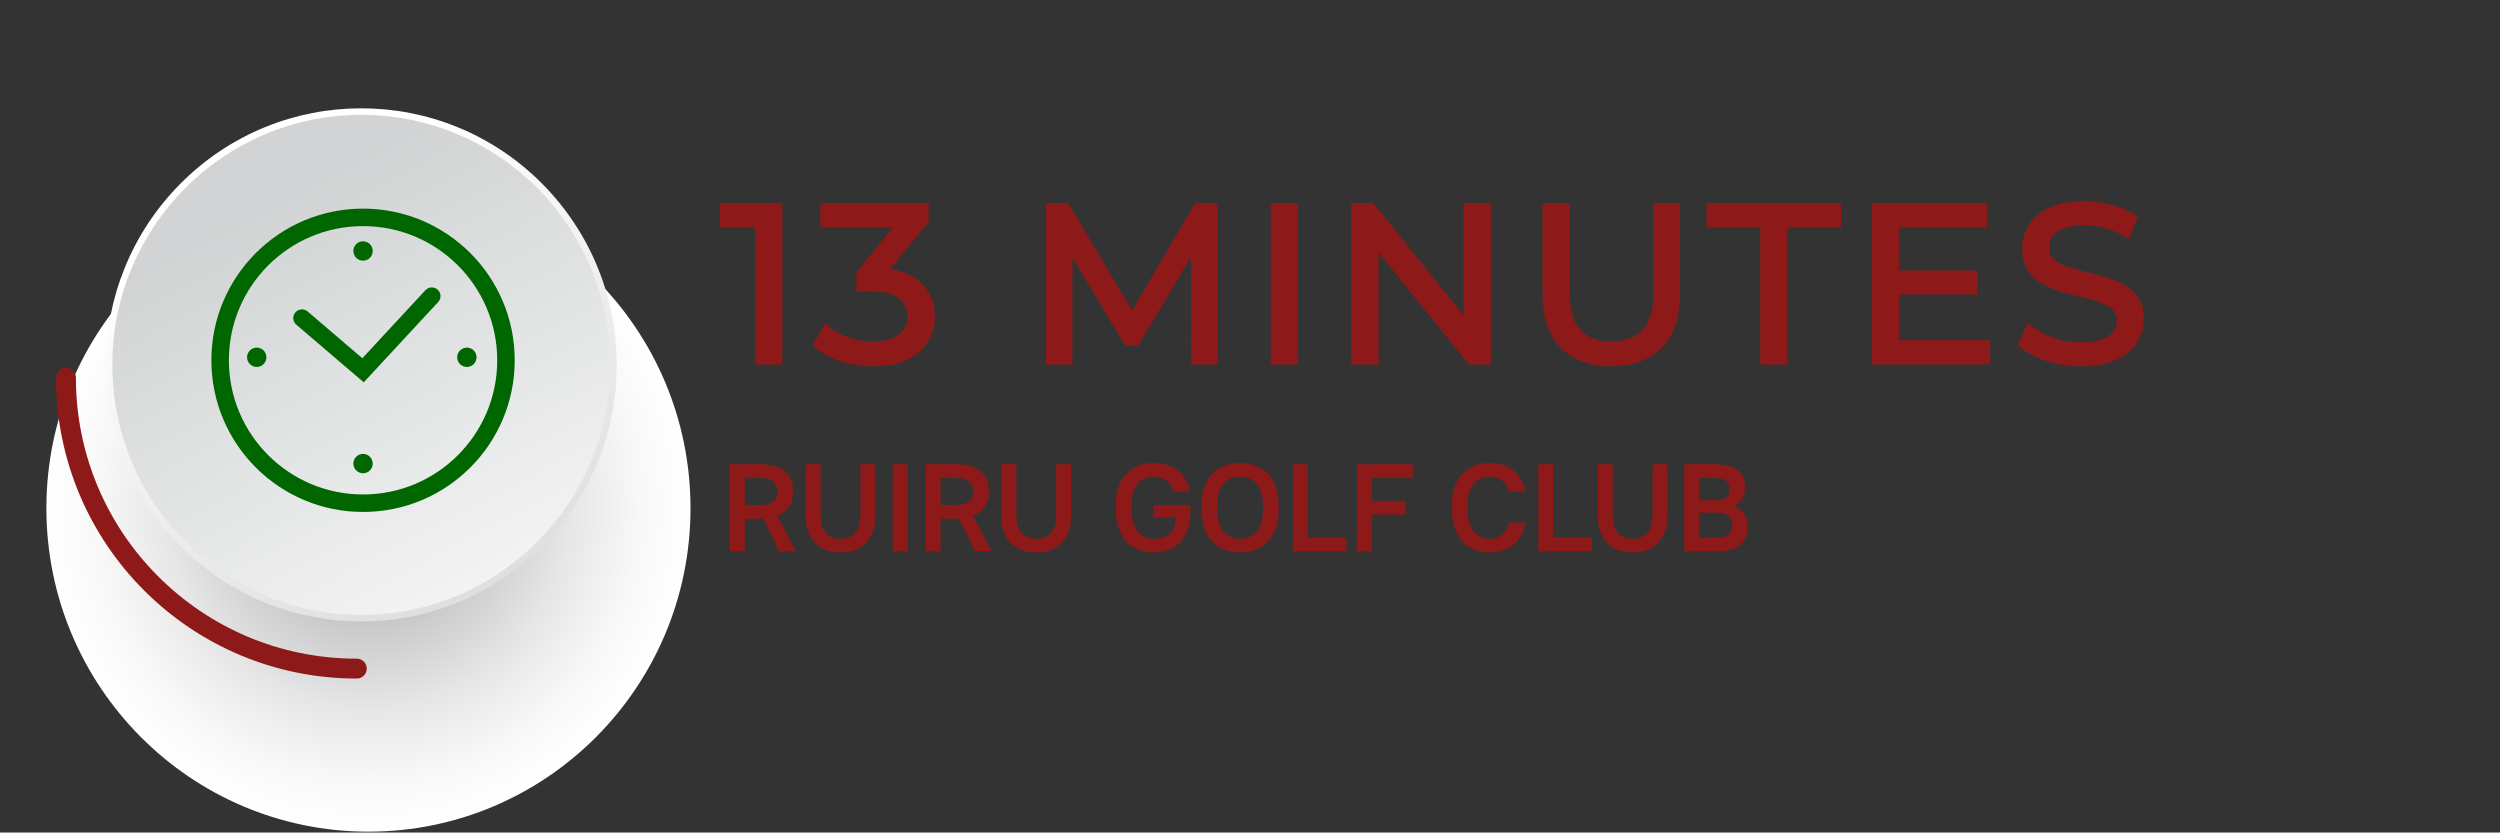
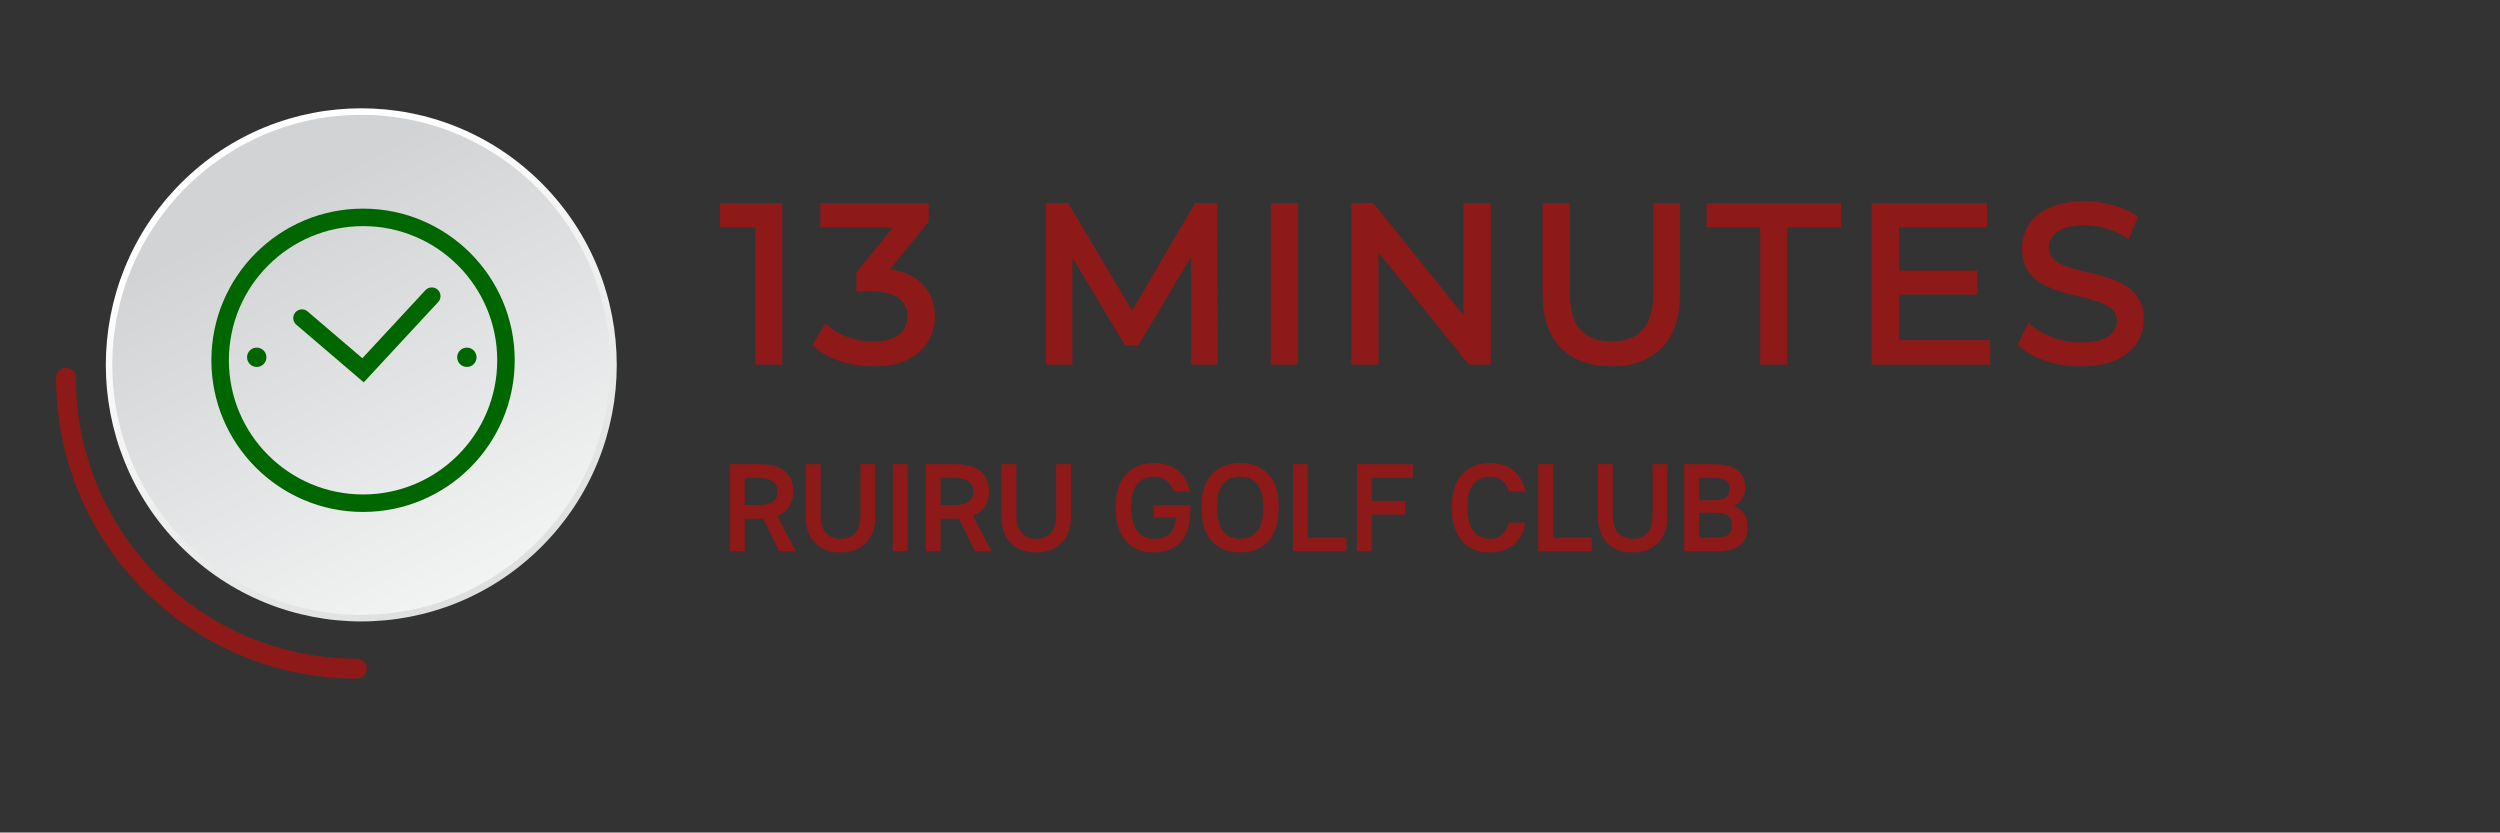
<svg xmlns="http://www.w3.org/2000/svg" width="1006" height="335" viewBox="0 0 1006 335" fill="none">
  <rect x="0" y="0" width="1006" height="335" fill="#333333" stroke="none" />
  <mask id="path-1-outside-1_2644_1560" maskUnits="userSpaceOnUse" x="288.969" y="80.691" width="574" height="67" fill="black">
    <rect fill="white" x="288.969" y="80.691" width="574" height="67" />
    <path d="M304.909 145.691V86.291L308.779 90.521H290.689V82.691H313.819V145.691H304.909ZM351.359 146.411C346.919 146.411 342.599 145.721 338.399 144.341C334.259 142.961 330.869 141.101 328.229 138.761L332.369 131.651C334.469 133.631 337.199 135.251 340.559 136.511C343.919 137.771 347.519 138.401 351.359 138.401C356.039 138.401 359.669 137.411 362.249 135.431C364.889 133.391 366.209 130.661 366.209 127.241C366.209 123.941 364.949 121.301 362.429 119.321C359.969 117.281 356.039 116.261 350.639 116.261H345.599V109.961L364.319 86.921L365.579 90.521H331.109V82.691H372.689V88.811L354.059 111.761L349.379 108.971H352.349C359.969 108.971 365.669 110.681 369.449 114.101C373.289 117.521 375.209 121.871 375.209 127.151C375.209 130.691 374.339 133.931 372.599 136.871C370.859 139.811 368.219 142.151 364.679 143.891C361.199 145.571 356.759 146.411 351.359 146.411ZM421.903 145.691V82.691H429.283L457.543 130.301H453.583L481.483 82.691H488.863L488.953 145.691H480.313L480.223 96.281H482.293L457.453 138.041H453.313L428.293 96.281H430.543V145.691H421.903ZM512.36 145.691V82.691H521.36V145.691H512.36ZM544.721 145.691V82.691H552.101L593.771 134.441H589.901V82.691H598.901V145.691H591.521L549.851 93.941H553.721V145.691H544.721ZM648.359 146.411C640.079 146.411 633.569 144.041 628.829 139.301C624.089 134.561 621.719 127.631 621.719 118.511V82.691H630.719V118.151C630.719 125.171 632.249 130.301 635.309 133.541C638.429 136.781 642.809 138.401 648.449 138.401C654.149 138.401 658.529 136.781 661.589 133.541C664.709 130.301 666.269 125.171 666.269 118.151V82.691H674.999V118.511C674.999 127.631 672.629 134.561 667.889 139.301C663.209 144.041 656.699 146.411 648.359 146.411ZM709.317 145.691V90.521H687.717V82.691H739.827V90.521H718.227V145.691H709.317ZM762.32 109.871H794.72V117.521H762.32V109.871ZM763.13 137.861H799.85V145.691H754.13V82.691H798.59V90.521H763.13V137.861ZM837.283 146.411C832.483 146.411 827.893 145.691 823.513 144.251C819.133 142.751 815.683 140.831 813.163 138.491L816.493 131.471C818.893 133.571 821.953 135.311 825.673 136.691C829.393 138.071 833.263 138.761 837.283 138.761C840.943 138.761 843.913 138.341 846.193 137.501C848.473 136.661 850.153 135.521 851.233 134.081C852.313 132.581 852.853 130.901 852.853 129.041C852.853 126.881 852.133 125.141 850.693 123.821C849.313 122.501 847.483 121.451 845.203 120.671C842.983 119.831 840.523 119.111 837.823 118.511C835.123 117.911 832.393 117.221 829.633 116.441C826.933 115.601 824.443 114.551 822.163 113.291C819.943 112.031 818.143 110.351 816.763 108.251C815.383 106.091 814.693 103.331 814.693 99.971C814.693 96.731 815.533 93.761 817.213 91.061C818.953 88.301 821.593 86.111 825.133 84.491C828.733 82.811 833.293 81.971 838.813 81.971C842.473 81.971 846.103 82.451 849.703 83.411C853.303 84.371 856.423 85.751 859.063 87.551L856.093 94.751C853.393 92.951 850.543 91.661 847.543 90.881C844.543 90.041 841.633 89.621 838.813 89.621C835.273 89.621 832.363 90.071 830.083 90.971C827.803 91.871 826.123 93.071 825.043 94.571C824.023 96.071 823.513 97.751 823.513 99.611C823.513 101.831 824.203 103.601 825.583 104.921C827.023 106.241 828.853 107.291 831.073 108.071C833.353 108.851 835.843 109.571 838.543 110.231C841.243 110.831 843.943 111.521 846.643 112.301C849.403 113.081 851.893 114.101 854.113 115.361C856.393 116.621 858.223 118.301 859.603 120.401C860.983 122.501 861.673 125.201 861.673 128.501C861.673 131.681 860.803 134.651 859.063 137.411C857.323 140.111 854.623 142.301 850.963 143.981C847.363 145.601 842.803 146.411 837.283 146.411Z" />
  </mask>
  <path d="M304.909 145.691V86.291L308.779 90.521H290.689V82.691H313.819V145.691H304.909ZM351.359 146.411C346.919 146.411 342.599 145.721 338.399 144.341C334.259 142.961 330.869 141.101 328.229 138.761L332.369 131.651C334.469 133.631 337.199 135.251 340.559 136.511C343.919 137.771 347.519 138.401 351.359 138.401C356.039 138.401 359.669 137.411 362.249 135.431C364.889 133.391 366.209 130.661 366.209 127.241C366.209 123.941 364.949 121.301 362.429 119.321C359.969 117.281 356.039 116.261 350.639 116.261H345.599V109.961L364.319 86.921L365.579 90.521H331.109V82.691H372.689V88.811L354.059 111.761L349.379 108.971H352.349C359.969 108.971 365.669 110.681 369.449 114.101C373.289 117.521 375.209 121.871 375.209 127.151C375.209 130.691 374.339 133.931 372.599 136.871C370.859 139.811 368.219 142.151 364.679 143.891C361.199 145.571 356.759 146.411 351.359 146.411ZM421.903 145.691V82.691H429.283L457.543 130.301H453.583L481.483 82.691H488.863L488.953 145.691H480.313L480.223 96.281H482.293L457.453 138.041H453.313L428.293 96.281H430.543V145.691H421.903ZM512.36 145.691V82.691H521.36V145.691H512.36ZM544.721 145.691V82.691H552.101L593.771 134.441H589.901V82.691H598.901V145.691H591.521L549.851 93.941H553.721V145.691H544.721ZM648.359 146.411C640.079 146.411 633.569 144.041 628.829 139.301C624.089 134.561 621.719 127.631 621.719 118.511V82.691H630.719V118.151C630.719 125.171 632.249 130.301 635.309 133.541C638.429 136.781 642.809 138.401 648.449 138.401C654.149 138.401 658.529 136.781 661.589 133.541C664.709 130.301 666.269 125.171 666.269 118.151V82.691H674.999V118.511C674.999 127.631 672.629 134.561 667.889 139.301C663.209 144.041 656.699 146.411 648.359 146.411ZM709.317 145.691V90.521H687.717V82.691H739.827V90.521H718.227V145.691H709.317ZM762.32 109.871H794.72V117.521H762.32V109.871ZM763.13 137.861H799.85V145.691H754.13V82.691H798.59V90.521H763.13V137.861ZM837.283 146.411C832.483 146.411 827.893 145.691 823.513 144.251C819.133 142.751 815.683 140.831 813.163 138.491L816.493 131.471C818.893 133.571 821.953 135.311 825.673 136.691C829.393 138.071 833.263 138.761 837.283 138.761C840.943 138.761 843.913 138.341 846.193 137.501C848.473 136.661 850.153 135.521 851.233 134.081C852.313 132.581 852.853 130.901 852.853 129.041C852.853 126.881 852.133 125.141 850.693 123.821C849.313 122.501 847.483 121.451 845.203 120.671C842.983 119.831 840.523 119.111 837.823 118.511C835.123 117.911 832.393 117.221 829.633 116.441C826.933 115.601 824.443 114.551 822.163 113.291C819.943 112.031 818.143 110.351 816.763 108.251C815.383 106.091 814.693 103.331 814.693 99.971C814.693 96.731 815.533 93.761 817.213 91.061C818.953 88.301 821.593 86.111 825.133 84.491C828.733 82.811 833.293 81.971 838.813 81.971C842.473 81.971 846.103 82.451 849.703 83.411C853.303 84.371 856.423 85.751 859.063 87.551L856.093 94.751C853.393 92.951 850.543 91.661 847.543 90.881C844.543 90.041 841.633 89.621 838.813 89.621C835.273 89.621 832.363 90.071 830.083 90.971C827.803 91.871 826.123 93.071 825.043 94.571C824.023 96.071 823.513 97.751 823.513 99.611C823.513 101.831 824.203 103.601 825.583 104.921C827.023 106.241 828.853 107.291 831.073 108.071C833.353 108.851 835.843 109.571 838.543 110.231C841.243 110.831 843.943 111.521 846.643 112.301C849.403 113.081 851.893 114.101 854.113 115.361C856.393 116.621 858.223 118.301 859.603 120.401C860.983 122.501 861.673 125.201 861.673 128.501C861.673 131.681 860.803 134.651 859.063 137.411C857.323 140.111 854.623 142.301 850.963 143.981C847.363 145.601 842.803 146.411 837.283 146.411Z" fill="#8E1919" />
  <path d="M304.909 145.691H303.909V146.691H304.909V145.691ZM304.909 86.291L305.647 85.616L303.909 83.717V86.291H304.909ZM308.779 90.521V91.521H311.049L309.517 89.846L308.779 90.521ZM290.689 90.521H289.689V91.521H290.689V90.521ZM290.689 82.691V81.691H289.689V82.691H290.689ZM313.819 82.691H314.819V81.691H313.819V82.691ZM313.819 145.691V146.691H314.819V145.691H313.819ZM305.909 145.691V86.291H303.909V145.691H305.909ZM304.171 86.966L308.041 91.196L309.517 89.846L305.647 85.616L304.171 86.966ZM308.779 89.521H290.689V91.521H308.779V89.521ZM291.689 90.521V82.691H289.689V90.521H291.689ZM290.689 83.691H313.819V81.691H290.689V83.691ZM312.819 82.691V145.691H314.819V82.691H312.819ZM313.819 144.691H304.909V146.691H313.819V144.691ZM338.399 144.341L338.083 145.29L338.087 145.291L338.399 144.341ZM328.229 138.761L327.365 138.258L326.953 138.966L327.566 139.51L328.229 138.761ZM332.369 131.651L333.055 130.924L332.139 130.06L331.505 131.148L332.369 131.651ZM340.559 136.511L340.91 135.575L340.559 136.511ZM362.249 135.431L362.858 136.225L362.861 136.223L362.249 135.431ZM362.429 119.321L361.791 120.091L361.801 120.1L361.811 120.108L362.429 119.321ZM345.599 116.261H344.599V117.261H345.599V116.261ZM345.599 109.961L344.823 109.331L344.599 109.606V109.961H345.599ZM364.319 86.921L365.263 86.591L364.672 84.902L363.543 86.291L364.319 86.921ZM365.579 90.521V91.521H366.989L366.523 90.191L365.579 90.521ZM331.109 90.521H330.109V91.521H331.109V90.521ZM331.109 82.691V81.691H330.109V82.691H331.109ZM372.689 82.691H373.689V81.691H372.689V82.691ZM372.689 88.811L373.466 89.442L373.689 89.166V88.811H372.689ZM354.059 111.761L353.547 112.62L354.29 113.063L354.836 112.392L354.059 111.761ZM349.379 108.971V107.971H345.749L348.867 109.83L349.379 108.971ZM369.449 114.101L368.778 114.843L368.784 114.848L369.449 114.101ZM372.599 136.871L373.46 137.381L372.599 136.871ZM364.679 143.891L365.114 144.792L365.12 144.789L364.679 143.891ZM351.359 145.411C347.025 145.411 342.81 144.738 338.711 143.391L338.087 145.291C342.388 146.705 346.814 147.411 351.359 147.411V145.411ZM338.716 143.393C334.674 142.046 331.411 140.245 328.893 138.013L327.566 139.51C330.328 141.958 333.844 143.877 338.083 145.29L338.716 143.393ZM329.093 139.265L333.233 132.155L331.505 131.148L327.365 138.258L329.093 139.265ZM331.683 132.379C333.9 134.469 336.753 136.152 340.208 137.448L340.91 135.575C337.646 134.351 335.038 132.793 333.055 130.924L331.683 132.379ZM340.208 137.448C343.688 138.753 347.408 139.401 351.359 139.401V137.401C347.631 137.401 344.15 136.79 340.91 135.575L340.208 137.448ZM351.359 139.401C356.166 139.401 360.041 138.386 362.858 136.225L361.64 134.638C359.297 136.436 355.913 137.401 351.359 137.401V139.401ZM362.861 136.223C365.753 133.988 367.209 130.962 367.209 127.241H365.209C365.209 130.361 364.026 132.795 361.638 134.64L362.861 136.223ZM367.209 127.241C367.209 123.645 365.817 120.711 363.047 118.535L361.811 120.108C364.082 121.892 365.209 124.238 365.209 127.241H367.209ZM363.068 118.552C360.341 116.29 356.125 115.261 350.639 115.261V117.261C355.953 117.261 359.598 118.273 361.791 120.091L363.068 118.552ZM350.639 115.261H345.599V117.261H350.639V115.261ZM346.599 116.261V109.961H344.599V116.261H346.599ZM346.375 110.592L365.095 87.552L363.543 86.291L344.823 109.331L346.375 110.592ZM363.375 87.252L364.635 90.852L366.523 90.191L365.263 86.591L363.375 87.252ZM365.579 89.521H331.109V91.521H365.579V89.521ZM332.109 90.521V82.691H330.109V90.521H332.109ZM331.109 83.691H372.689V81.691H331.109V83.691ZM371.689 82.691V88.811H373.689V82.691H371.689ZM371.913 88.181L353.283 111.131L354.836 112.392L373.466 89.442L371.913 88.181ZM354.571 110.902L349.891 108.112L348.867 109.83L353.547 112.62L354.571 110.902ZM349.379 109.971H352.349V107.971H349.379V109.971ZM352.349 109.971C359.841 109.971 365.255 111.655 368.778 114.843L370.12 113.36C366.084 109.708 360.098 107.971 352.349 107.971V109.971ZM368.784 114.848C372.405 118.073 374.209 122.148 374.209 127.151H376.209C376.209 121.595 374.174 116.97 370.114 113.355L368.784 114.848ZM374.209 127.151C374.209 130.519 373.384 133.582 371.739 136.362L373.46 137.381C375.295 134.281 376.209 130.864 376.209 127.151H374.209ZM371.739 136.362C370.112 139.11 367.631 141.326 364.238 142.994L365.12 144.789C368.807 142.977 371.606 140.513 373.46 137.381L371.739 136.362ZM364.245 142.991C360.943 144.585 356.665 145.411 351.359 145.411V147.411C356.854 147.411 361.456 146.558 365.114 144.792L364.245 142.991ZM421.903 145.691H420.903V146.691H421.903V145.691ZM421.903 82.691V81.691H420.903V82.691H421.903ZM429.283 82.691L430.143 82.181L429.852 81.691H429.283V82.691ZM457.543 130.301V131.301H459.3L458.403 129.791L457.543 130.301ZM453.583 130.301L452.72 129.796L451.838 131.301H453.583V130.301ZM481.483 82.691V81.691H480.91L480.62 82.186L481.483 82.691ZM488.863 82.691L489.863 82.69L489.862 81.691H488.863V82.691ZM488.953 145.691V146.691H489.955L489.953 145.69L488.953 145.691ZM480.313 145.691L479.313 145.693L479.315 146.691H480.313V145.691ZM480.223 96.281V95.281H479.221L479.223 96.283L480.223 96.281ZM482.293 96.281L483.153 96.793L484.051 95.281H482.293V96.281ZM457.453 138.041V139.041H458.022L458.313 138.553L457.453 138.041ZM453.313 138.041L452.455 138.555L452.747 139.041H453.313V138.041ZM428.293 96.281V95.281H426.528L427.435 96.795L428.293 96.281ZM430.543 96.281H431.543V95.281H430.543V96.281ZM430.543 145.691V146.691H431.543V145.691H430.543ZM422.903 145.691V82.691H420.903V145.691H422.903ZM421.903 83.691H429.283V81.691H421.903V83.691ZM428.423 83.202L456.683 130.812L458.403 129.791L430.143 82.181L428.423 83.202ZM457.543 129.301H453.583V131.301H457.543V129.301ZM454.446 130.807L482.346 83.197L480.62 82.186L452.72 129.796L454.446 130.807ZM481.483 83.691H488.863V81.691H481.483V83.691ZM487.863 82.693L487.953 145.693L489.953 145.69L489.863 82.69L487.863 82.693ZM488.953 144.691H480.313V146.691H488.953V144.691ZM481.313 145.69L481.223 96.28L479.223 96.283L479.313 145.693L481.313 145.69ZM480.223 97.281H482.293V95.281H480.223V97.281ZM481.434 95.77L456.594 137.53L458.313 138.553L483.153 96.793L481.434 95.77ZM457.453 137.041H453.313V139.041H457.453V137.041ZM454.171 137.527L429.151 95.767L427.435 96.795L452.455 138.555L454.171 137.527ZM428.293 97.281H430.543V95.281H428.293V97.281ZM429.543 96.281V145.691H431.543V96.281H429.543ZM430.543 144.691H421.903V146.691H430.543V144.691ZM512.36 145.691H511.36V146.691H512.36V145.691ZM512.36 82.691V81.691H511.36V82.691H512.36ZM521.36 82.691H522.36V81.691H521.36V82.691ZM521.36 145.691V146.691H522.36V145.691H521.36ZM513.36 145.691V82.691H511.36V145.691H513.36ZM512.36 83.691H521.36V81.691H512.36V83.691ZM520.36 82.691V145.691H522.36V82.691H520.36ZM521.36 144.691H512.36V146.691H521.36V144.691ZM544.721 145.691H543.721V146.691H544.721V145.691ZM544.721 82.691V81.691H543.721V82.691H544.721ZM552.101 82.691L552.88 82.064L552.58 81.691H552.101V82.691ZM593.771 134.441V135.441H595.861L594.55 133.814L593.771 134.441ZM589.901 134.441H588.901V135.441H589.901V134.441ZM589.901 82.691V81.691H588.901V82.691H589.901ZM598.901 82.691H599.901V81.691H598.901V82.691ZM598.901 145.691V146.691H599.901V145.691H598.901ZM591.521 145.691L590.743 146.319L591.043 146.691H591.521V145.691ZM549.851 93.941V92.941H547.762L549.073 94.569L549.851 93.941ZM553.721 93.941H554.721V92.941H553.721V93.941ZM553.721 145.691V146.691H554.721V145.691H553.721ZM545.721 145.691V82.691H543.721V145.691H545.721ZM544.721 83.691H552.101V81.691H544.721V83.691ZM551.323 83.319L592.993 135.069L594.55 133.814L552.88 82.064L551.323 83.319ZM593.771 133.441H589.901V135.441H593.771V133.441ZM590.901 134.441V82.691H588.901V134.441H590.901ZM589.901 83.691H598.901V81.691H589.901V83.691ZM597.901 82.691V145.691H599.901V82.691H597.901ZM598.901 144.691H591.521V146.691H598.901V144.691ZM592.3 145.064L550.63 93.314L549.073 94.569L590.743 146.319L592.3 145.064ZM549.851 94.941H553.721V92.941H549.851V94.941ZM552.721 93.941V145.691H554.721V93.941H552.721ZM553.721 144.691H544.721V146.691H553.721V144.691ZM628.829 139.301L628.121 140.009L628.829 139.301ZM621.719 82.691V81.691H620.719V82.691H621.719ZM630.719 82.691H631.719V81.691H630.719V82.691ZM635.309 133.541L634.582 134.228L634.588 134.235L635.309 133.541ZM661.589 133.541L660.868 132.848L660.862 132.855L661.589 133.541ZM666.269 82.691V81.691H665.269V82.691H666.269ZM674.999 82.691H675.999V81.691H674.999V82.691ZM667.889 139.301L667.181 138.594L667.177 138.599L667.889 139.301ZM648.359 145.411C640.278 145.411 634.046 143.105 629.536 138.594L628.121 140.009C633.091 144.978 639.88 147.411 648.359 147.411V145.411ZM629.536 138.594C625.043 134.101 622.719 127.464 622.719 118.511H620.719C620.719 127.799 623.134 135.021 628.121 140.009L629.536 138.594ZM622.719 118.511V82.691H620.719V118.511H622.719ZM621.719 83.691H630.719V81.691H621.719V83.691ZM629.719 82.691V118.151H631.719V82.691H629.719ZM629.719 118.151C629.719 125.286 631.269 130.72 634.582 134.228L636.036 132.855C633.228 129.882 631.719 125.057 631.719 118.151H629.719ZM634.588 134.235C637.942 137.718 642.61 139.401 648.449 139.401V137.401C643.007 137.401 638.915 135.845 636.029 132.848L634.588 134.235ZM648.449 139.401C654.343 139.401 659.017 137.72 662.316 134.228L660.862 132.855C658.04 135.843 653.955 137.401 648.449 137.401V139.401ZM662.309 134.235C665.686 130.728 667.269 125.29 667.269 118.151H665.269C665.269 125.053 663.731 129.875 660.868 132.848L662.309 134.235ZM667.269 118.151V82.691H665.269V118.151H667.269ZM666.269 83.691H674.999V81.691H666.269V83.691ZM673.999 82.691V118.511H675.999V82.691H673.999ZM673.999 118.511C673.999 127.464 671.674 134.101 667.181 138.594L668.596 140.009C673.583 135.021 675.999 127.799 675.999 118.511H673.999ZM667.177 138.599C662.73 143.103 656.502 145.411 648.359 145.411V147.411C656.895 147.411 663.688 144.98 668.6 140.004L667.177 138.599ZM709.317 145.691H708.317V146.691H709.317V145.691ZM709.317 90.521H710.317V89.521H709.317V90.521ZM687.717 90.521H686.717V91.521H687.717V90.521ZM687.717 82.691V81.691H686.717V82.691H687.717ZM739.827 82.691H740.827V81.691H739.827V82.691ZM739.827 90.521V91.521H740.827V90.521H739.827ZM718.227 90.521V89.521H717.227V90.521H718.227ZM718.227 145.691V146.691H719.227V145.691H718.227ZM710.317 145.691V90.521H708.317V145.691H710.317ZM709.317 89.521H687.717V91.521H709.317V89.521ZM688.717 90.521V82.691H686.717V90.521H688.717ZM687.717 83.691H739.827V81.691H687.717V83.691ZM738.827 82.691V90.521H740.827V82.691H738.827ZM739.827 89.521H718.227V91.521H739.827V89.521ZM717.227 90.521V145.691H719.227V90.521H717.227ZM718.227 144.691H709.317V146.691H718.227V144.691ZM762.32 109.871V108.871H761.32V109.871H762.32ZM794.72 109.871H795.72V108.871H794.72V109.871ZM794.72 117.521V118.521H795.72V117.521H794.72ZM762.32 117.521H761.32V118.521H762.32V117.521ZM763.13 137.861H762.13V138.861H763.13V137.861ZM799.85 137.861H800.85V136.861H799.85V137.861ZM799.85 145.691V146.691H800.85V145.691H799.85ZM754.13 145.691H753.13V146.691H754.13V145.691ZM754.13 82.691V81.691H753.13V82.691H754.13ZM798.59 82.691H799.59V81.691H798.59V82.691ZM798.59 90.521V91.521H799.59V90.521H798.59ZM763.13 90.521V89.521H762.13V90.521H763.13ZM762.32 110.871H794.72V108.871H762.32V110.871ZM793.72 109.871V117.521H795.72V109.871H793.72ZM794.72 116.521H762.32V118.521H794.72V116.521ZM763.32 117.521V109.871H761.32V117.521H763.32ZM763.13 138.861H799.85V136.861H763.13V138.861ZM798.85 137.861V145.691H800.85V137.861H798.85ZM799.85 144.691H754.13V146.691H799.85V144.691ZM755.13 145.691V82.691H753.13V145.691H755.13ZM754.13 83.691H798.59V81.691H754.13V83.691ZM797.59 82.691V90.521H799.59V82.691H797.59ZM798.59 89.521H763.13V91.521H798.59V89.521ZM762.13 90.521V137.861H764.13V90.521H762.13ZM823.513 144.251L823.189 145.198L823.2 145.201L823.513 144.251ZM813.163 138.491L812.259 138.063L811.945 138.725L812.482 139.224L813.163 138.491ZM816.493 131.471L817.151 130.719L816.156 129.848L815.589 131.043L816.493 131.471ZM825.673 136.691L825.325 137.629L825.673 136.691ZM846.193 137.501L846.538 138.44L846.193 137.501ZM851.233 134.081L852.033 134.681L852.039 134.674L852.044 134.666L851.233 134.081ZM850.693 123.821L850.001 124.544L850.009 124.551L850.017 124.559L850.693 123.821ZM845.203 120.671L844.849 121.607L844.864 121.612L844.879 121.618L845.203 120.671ZM837.823 118.511L838.04 117.535L837.823 118.511ZM829.633 116.441L829.336 117.396L829.348 117.4L829.361 117.404L829.633 116.441ZM822.163 113.291L821.669 114.161L821.679 114.167L822.163 113.291ZM816.763 108.251L815.92 108.79L815.927 108.801L816.763 108.251ZM817.213 91.061L816.367 90.528L816.364 90.533L817.213 91.061ZM825.133 84.491L825.549 85.401L825.556 85.398L825.133 84.491ZM859.063 87.551L859.987 87.933L860.297 87.182L859.626 86.725L859.063 87.551ZM856.093 94.751L855.538 95.584L856.552 96.26L857.017 95.133L856.093 94.751ZM847.543 90.881L847.273 91.844L847.282 91.847L847.291 91.849L847.543 90.881ZM825.043 94.571L824.231 93.987L824.223 93.998L824.216 94.009L825.043 94.571ZM825.583 104.921L824.891 105.644L824.899 105.651L824.907 105.659L825.583 104.921ZM831.073 108.071L830.741 109.015L830.749 109.018L831.073 108.071ZM838.543 110.231L838.305 111.203L838.315 111.205L838.326 111.208L838.543 110.231ZM846.643 112.301L846.365 113.262L846.371 113.264L846.643 112.301ZM854.113 115.361L853.619 116.231L853.629 116.237L854.113 115.361ZM859.603 120.401L860.438 119.852L859.603 120.401ZM859.063 137.411L859.903 137.953L859.909 137.945L859.063 137.411ZM850.963 143.981L851.373 144.893L851.38 144.89L850.963 143.981ZM837.283 145.411C832.584 145.411 828.1 144.707 823.825 143.301L823.2 145.201C827.685 146.676 832.381 147.411 837.283 147.411V145.411ZM823.837 143.305C819.546 141.836 816.232 139.976 813.843 137.759L812.482 139.224C815.134 141.686 818.72 143.667 823.189 145.197L823.837 143.305ZM814.066 138.92L817.396 131.9L815.589 131.043L812.259 138.063L814.066 138.92ZM815.834 132.224C818.345 134.421 821.518 136.217 825.325 137.629L826.02 135.754C822.388 134.406 819.44 132.722 817.151 130.719L815.834 132.224ZM825.325 137.629C829.158 139.051 833.146 139.761 837.283 139.761V137.761C833.38 137.761 829.628 137.092 826.02 135.754L825.325 137.629ZM837.283 139.761C841.007 139.761 844.107 139.336 846.538 138.44L845.847 136.563C843.719 137.347 840.878 137.761 837.283 137.761V139.761ZM846.538 138.44C848.938 137.556 850.803 136.321 852.033 134.681L850.433 133.481C849.502 134.722 848.008 135.767 845.847 136.563L846.538 138.44ZM852.044 134.666C853.248 132.994 853.853 131.11 853.853 129.041H851.853C851.853 130.693 851.378 132.168 850.421 133.497L852.044 134.666ZM853.853 129.041C853.853 126.634 853.038 124.615 851.368 123.084L850.017 124.559C851.227 125.668 851.853 127.129 851.853 129.041H853.853ZM851.384 123.099C849.875 121.656 847.909 120.54 845.526 119.725L844.879 121.618C847.057 122.363 848.75 123.347 850.001 124.544L851.384 123.099ZM845.557 119.736C843.285 118.877 840.779 118.144 838.04 117.535L837.606 119.488C840.267 120.079 842.68 120.786 844.849 121.607L845.557 119.736ZM838.04 117.535C835.359 116.939 832.647 116.254 829.905 115.479L829.361 117.404C832.138 118.189 834.887 118.883 837.606 119.488L838.04 117.535ZM829.93 115.487C827.289 114.665 824.862 113.641 822.646 112.416L821.679 114.167C824.023 115.462 826.576 116.538 829.336 117.396L829.93 115.487ZM822.656 112.422C820.572 111.239 818.89 109.668 817.598 107.702L815.927 108.801C817.395 111.035 819.313 112.824 821.669 114.161L822.656 112.422ZM817.605 107.713C816.355 105.757 815.693 103.199 815.693 99.971H813.693C813.693 103.464 814.41 106.426 815.92 108.79L817.605 107.713ZM815.693 99.971C815.693 96.914 816.482 94.128 818.062 91.59L816.364 90.533C814.583 93.395 813.693 96.548 813.693 99.971H815.693ZM818.059 91.595C819.676 89.029 822.151 86.956 825.549 85.401L824.717 83.582C821.034 85.267 818.229 87.574 816.367 90.528L818.059 91.595ZM825.556 85.398C828.982 83.799 833.385 82.971 838.813 82.971V80.971C833.2 80.971 828.483 81.824 824.71 83.585L825.556 85.398ZM838.813 82.971C842.384 82.971 845.928 83.44 849.445 84.378L849.96 82.445C846.278 81.463 842.561 80.971 838.813 80.971V82.971ZM849.445 84.378C852.954 85.313 855.967 86.651 858.499 88.378L859.626 86.725C856.879 84.852 853.652 83.43 849.96 82.445L849.445 84.378ZM858.138 87.17L855.168 94.37L857.017 95.133L859.987 87.933L858.138 87.17ZM856.647 93.919C853.859 92.06 850.907 90.723 847.794 89.914L847.291 91.849C850.178 92.6 852.926 93.842 855.538 95.584L856.647 93.919ZM847.812 89.918C844.734 89.056 841.733 88.621 838.813 88.621V90.621C841.533 90.621 844.352 91.026 847.273 91.844L847.812 89.918ZM838.813 88.621C835.198 88.621 832.152 89.079 829.716 90.041L830.45 91.902C832.573 91.063 835.347 90.621 838.813 90.621V88.621ZM829.716 90.041C827.314 90.989 825.454 92.288 824.231 93.987L825.854 95.156C826.791 93.854 828.291 92.754 830.45 91.902L829.716 90.041ZM824.216 94.009C823.08 95.679 822.513 97.556 822.513 99.611H824.513C824.513 97.947 824.965 96.463 825.87 95.134L824.216 94.009ZM822.513 99.611C822.513 102.056 823.282 104.104 824.891 105.644L826.274 104.199C825.123 103.098 824.513 101.607 824.513 99.611H822.513ZM824.907 105.659C826.465 107.087 828.419 108.199 830.741 109.015L831.404 107.128C829.286 106.384 827.581 105.396 826.258 104.184L824.907 105.659ZM830.749 109.018C833.061 109.809 835.58 110.537 838.305 111.203L838.78 109.26C836.105 108.606 833.644 107.894 831.396 107.125L830.749 109.018ZM838.326 111.208C841.005 111.803 843.685 112.488 846.365 113.262L846.92 111.341C844.201 110.555 841.48 109.86 838.76 109.255L838.326 111.208ZM846.371 113.264C849.063 114.025 851.477 115.015 853.619 116.231L854.606 114.492C852.308 113.188 849.743 112.138 846.915 111.339L846.371 113.264ZM853.629 116.237C855.772 117.421 857.479 118.991 858.767 120.951L860.438 119.852C858.966 117.612 857.013 115.822 854.596 114.486L853.629 116.237ZM858.767 120.951C860.011 122.844 860.673 125.336 860.673 128.501H862.673C862.673 125.066 861.954 122.159 860.438 119.852L858.767 120.951ZM860.673 128.501C860.673 131.488 859.859 134.273 858.217 136.878L859.909 137.945C861.746 135.029 862.673 131.875 862.673 128.501H860.673ZM858.222 136.87C856.609 139.373 854.076 141.452 850.545 143.073L851.38 144.89C855.169 143.151 858.037 140.85 859.903 137.953L858.222 136.87ZM850.552 143.069C847.122 144.613 842.714 145.411 837.283 145.411V147.411C842.892 147.411 847.603 146.59 851.373 144.893L850.552 143.069Z" fill="#8E1919" mask="url(#path-1-outside-1_2644_1560)" />
  <path d="M293.711 221.803V186.803H305.961C315.011 186.803 319.211 191.003 319.211 197.753C319.211 202.303 317.061 205.853 312.761 207.553L320.211 221.803H313.511L307.111 208.653C306.411 208.703 306.361 208.703 305.961 208.703H299.711V221.803H293.711ZM299.711 203.203H305.711C310.811 203.203 312.911 201.103 312.911 197.753C312.911 194.603 310.611 192.303 305.711 192.303H299.711V203.203ZM338.223 222.303C329.523 222.303 324.223 217.003 324.223 207.803V186.803H330.223V207.553C330.223 213.703 333.323 216.803 338.223 216.803C343.223 216.803 346.223 213.803 346.223 207.553V186.803H352.223V207.803C352.223 216.903 346.823 222.303 338.223 222.303ZM359.244 221.803V186.803H365.244V221.803H359.244ZM372.471 221.803V186.803H384.721C393.771 186.803 397.971 191.003 397.971 197.753C397.971 202.303 395.821 205.853 391.521 207.553L398.971 221.803H392.271L385.871 208.653C385.171 208.703 385.121 208.703 384.721 208.703H378.471V221.803H372.471ZM378.471 203.203H384.471C389.571 203.203 391.671 201.103 391.671 197.753C391.671 194.603 389.371 192.303 384.471 192.303H378.471V203.203ZM416.982 222.303C408.282 222.303 402.982 217.003 402.982 207.803V186.803H408.982V207.553C408.982 213.703 412.082 216.803 416.982 216.803C421.982 216.803 424.982 213.803 424.982 207.553V186.803H430.982V207.803C430.982 216.903 425.582 222.303 416.982 222.303ZM464.254 222.303C455.104 222.303 449.004 216.203 449.004 205.153V202.953C449.004 192.453 455.154 186.303 464.254 186.303C472.754 186.303 477.754 191.303 478.754 197.803H472.254C471.254 194.403 468.654 191.803 464.254 191.803C458.954 191.803 455.304 195.453 455.304 202.953V205.153C455.304 213.053 459.054 216.803 464.254 216.803C469.704 216.803 472.654 214.503 473.204 208.253H464.254V203.253H479.004V205.303C479.004 216.753 473.454 222.303 464.254 222.303ZM499.025 222.303C489.625 222.303 483.525 216.203 483.525 205.103V203.003C483.525 192.453 489.675 186.303 499.025 186.303C508.425 186.303 514.525 192.403 514.525 203.003V205.103C514.525 216.153 508.375 222.303 499.025 222.303ZM499.025 216.803C504.575 216.803 508.225 213.203 508.225 205.103V203.003C508.225 195.553 504.475 191.803 499.025 191.803C493.425 191.803 489.825 195.403 489.825 203.003V205.103C489.825 213.103 493.525 216.803 499.025 216.803ZM520.273 221.803V186.803H526.273V216.303H541.773V221.803H520.273ZM546.006 221.803V186.803H568.506V192.303H552.006V201.553H565.506V207.053H552.006V221.803H546.006ZM599.508 222.303C590.358 222.303 584.258 216.203 584.258 205.103V203.003C584.258 192.453 590.408 186.303 599.508 186.303C607.758 186.303 612.758 191.303 613.758 197.803H607.258C606.258 194.303 603.758 191.803 599.508 191.803C594.208 191.803 590.558 195.453 590.558 203.003V205.103C590.558 213.053 594.308 216.803 599.508 216.803C603.658 216.803 606.158 214.303 607.158 210.303H613.758C612.758 217.353 607.808 222.303 599.508 222.303ZM619.004 221.803V186.803H625.004V216.303H640.504V221.803H619.004ZM656.973 222.303C648.273 222.303 642.973 217.003 642.973 207.803V186.803H648.973V207.553C648.973 213.703 652.073 216.803 656.973 216.803C661.973 216.803 664.973 213.803 664.973 207.553V186.803H670.973V207.803C670.973 216.903 665.573 222.303 656.973 222.303ZM677.744 221.803V186.803H689.744C698.744 186.803 702.244 190.303 702.244 196.303C702.244 199.453 700.744 201.953 697.794 203.553V203.653C701.344 205.153 703.244 207.903 703.244 211.703C703.244 218.303 699.744 221.803 690.744 221.803H677.744ZM689.494 192.303H683.744V201.303H689.494C694.344 201.303 695.944 199.703 695.944 196.803C695.944 193.903 694.344 192.303 689.494 192.303ZM690.494 206.303H683.744V216.303H690.494C695.344 216.303 696.944 214.703 696.944 211.303C696.944 207.903 695.344 206.303 690.494 206.303Z" fill="#8E1919" />
-   <path style="mix-blend-mode:multiply" d="M148.261 334.659C219.836 334.659 277.858 276.387 277.858 204.505C277.858 132.623 219.836 74.352 148.261 74.352C76.687 74.352 18.664 132.623 18.664 204.505C18.664 276.387 76.687 334.659 148.261 334.659Z" fill="url(#paint0_radial_2644_1560)" />
  <path d="M218.071 219.829C258.217 179.511 258.217 114.142 218.071 73.824C177.925 33.505 112.836 33.505 72.69 73.824C32.545 114.142 32.545 179.511 72.69 219.829C112.836 260.147 177.925 260.147 218.071 219.829Z" fill="url(#paint1_linear_2644_1560)" />
  <path d="M145.382 247.437C200.709 247.437 245.561 202.393 245.561 146.828C245.561 91.263 200.709 46.219 145.382 46.219C90.055 46.219 45.203 91.263 45.203 146.828C45.203 202.393 90.055 247.437 145.382 247.437Z" fill="url(#paint2_linear_2644_1560)" />
  <path d="M143.577 269.05C78.943 269.05 26.547 216.654 26.547 152.02" stroke="#8E1919" stroke-width="8" stroke-linecap="round" />
  <circle cx="146.092" cy="144.979" r="57.509" stroke="#006600" stroke-width="7.04" />
  <path d="M121.508 127.99L146.09 149.003L173.757 119.156" stroke="#006600" stroke-width="7" stroke-linecap="round" />
-   <circle cx="146.088" cy="100.995" r="3.893" fill="#006600" />
-   <circle cx="146.088" cy="186.545" r="3.893" fill="#006600" />
  <circle cx="187.865" cy="143.768" r="3.893" transform="rotate(90 187.865 143.768)" fill="#006600" />
  <circle cx="103.31" cy="143.768" r="3.893" transform="rotate(90 103.31 143.768)" fill="#006600" />
  <defs>
    <radialGradient id="paint0_radial_2644_1560" cx="0" cy="0" r="1" gradientUnits="userSpaceOnUse" gradientTransform="translate(148.261 204.505) scale(129.597 130.154)">
      <stop stop-color="#939598" />
      <stop offset="0.07" stop-color="#9EA0A3" />
      <stop offset="0.36" stop-color="#C8C9CA" />
      <stop offset="0.62" stop-color="#E6E6E7" />
      <stop offset="0.84" stop-color="#F8F8F8" />
      <stop offset="1" stop-color="white" />
    </radialGradient>
    <linearGradient id="paint1_linear_2644_1560" x1="110.421" y1="79.022" x2="224.574" y2="298.515" gradientUnits="userSpaceOnUse">
      <stop stop-color="white" />
      <stop offset="1" stop-color="#D1D3D4" />
    </linearGradient>
    <linearGradient id="paint2_linear_2644_1560" x1="111.301" y1="80.743" x2="222.553" y2="294.652" gradientUnits="userSpaceOnUse">
      <stop stop-color="#D1D3D4" />
      <stop offset="1" stop-color="white" />
    </linearGradient>
  </defs>
</svg>